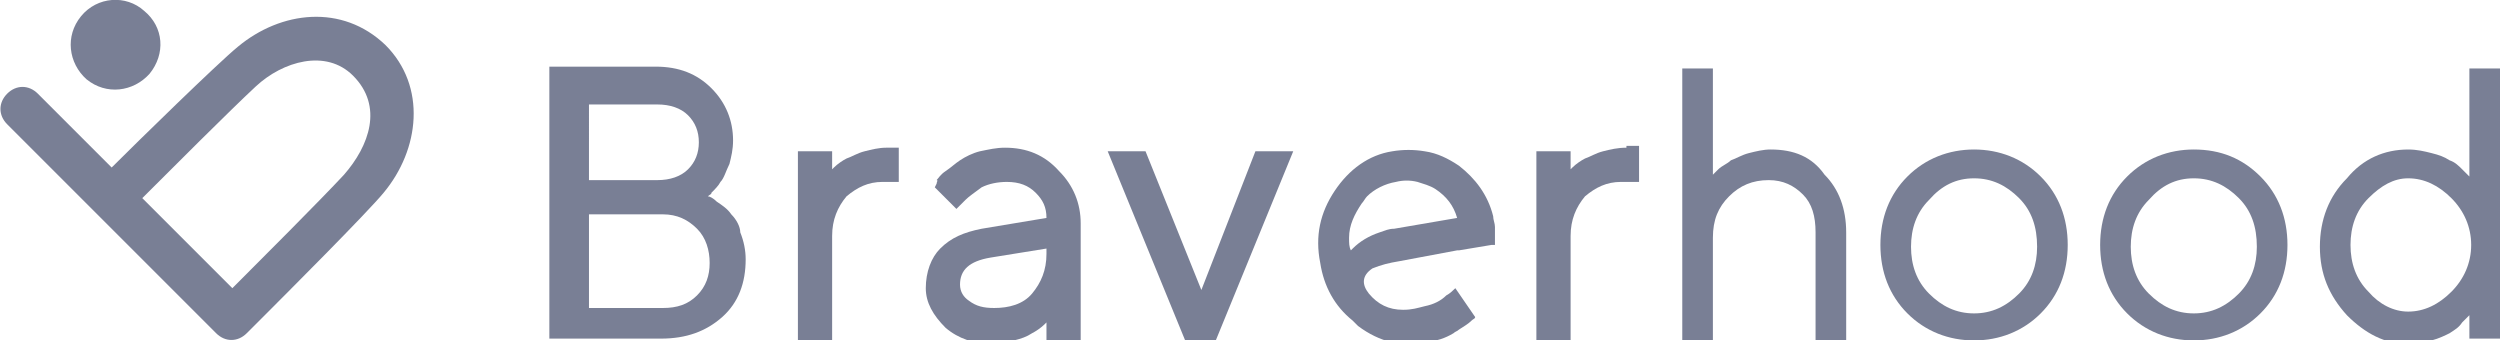
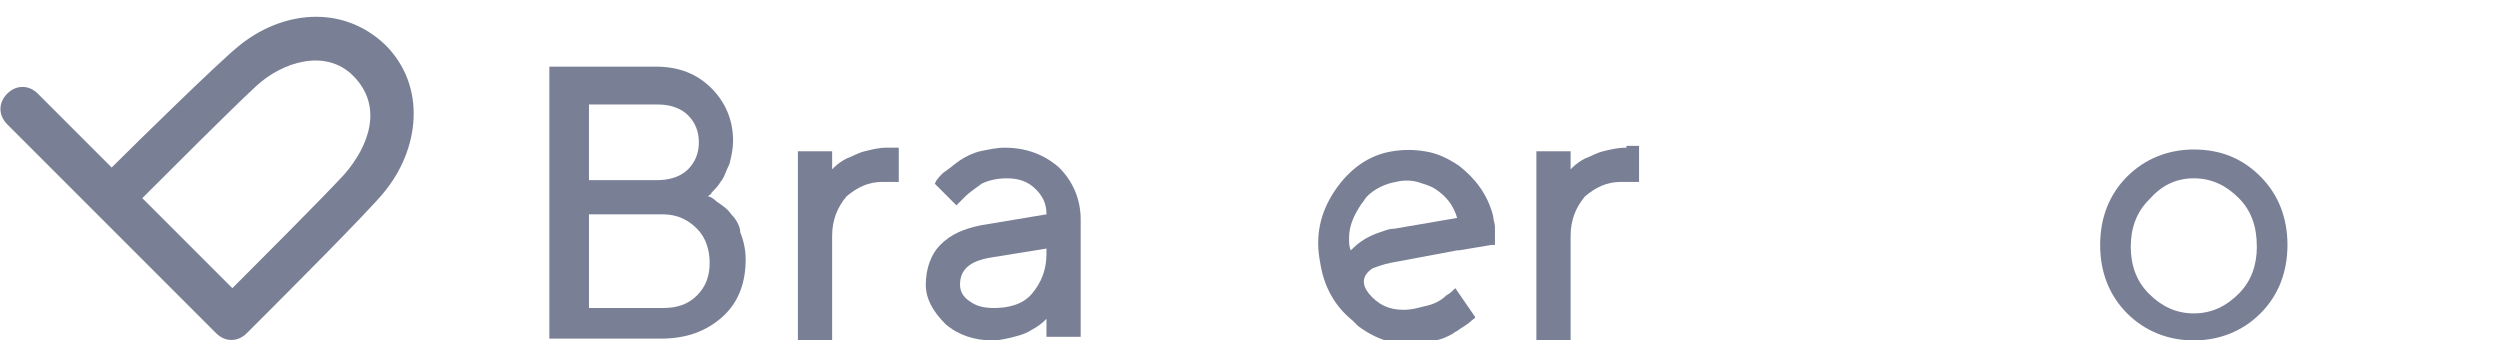
<svg xmlns="http://www.w3.org/2000/svg" version="1.1" id="Layer_1" x="0px" y="0px" width="138.8px" height="18.9px" viewBox="0 0 138.8 18.9" style="enable-background:new 0 0 138.8 18.9;" xml:space="preserve">
  <style type="text/css">
	.st0{fill:#797F95;}
</style>
  <g>
    <path class="st0" d="M77.7,14.5l3.2-0.6l0.1,0l1.8-0.3l0.2,0l0-1c0-0.2-0.1-0.4-0.1-0.6c-0.3-1.2-1-2.1-1.9-2.8   c-0.6-0.4-1.2-0.7-1.9-0.8c-0.6-0.1-1.2-0.1-1.8,0c-1.3,0.2-2.4,1-3.2,2.2c-0.8,1.2-1.1,2.5-0.8,4c0.2,1.3,0.8,2.4,1.8,3.2   c0.1,0.1,0.2,0.2,0.3,0.3c1.2,0.9,2.5,1.2,3.8,0.9c0,0,0.1,0,0.1,0c0.5-0.1,0.9-0.2,1.4-0.5c0.1-0.1,0.2-0.1,0.3-0.2   c0.3-0.2,0.5-0.3,0.7-0.5c0.1-0.1,0.2-0.1,0.2-0.2L80.8,16c-0.1,0.1-0.3,0.3-0.5,0.4c-0.3,0.3-0.7,0.5-1.2,0.6   c-0.4,0.1-0.7,0.2-1.2,0.2c-0.8,0-1.4-0.3-1.9-0.9c-0.4-0.5-0.4-1,0.2-1.4C76.7,14.7,77.1,14.6,77.7,14.5 M74.9,13.2   C74.9,13.2,74.9,13.2,74.9,13.2C74.9,13.2,74.9,13.2,74.9,13.2c0-0.7,0.3-1.3,0.7-1.9c0,0,0,0,0,0c0.1-0.1,0.2-0.3,0.3-0.4   c0.4-0.4,1-0.7,1.6-0.8c0.4-0.1,0.8-0.1,1.2,0c0.3,0.1,0.7,0.2,1,0.4c0.6,0.4,1,0.9,1.2,1.6l0,0l-3.5,0.6c-0.3,0-0.5,0.1-0.8,0.2   c-0.6,0.2-1.1,0.5-1.5,0.9c0,0-0.1,0.1-0.1,0.1C74.9,13.7,74.9,13.5,74.9,13.2" />
-     <path class="st0" d="M8.3,4.1c-0.9,1-2.4,1.2-3.5,0.3c-1-0.9-1.2-2.4-0.3-3.5C5.4-0.2,7-0.3,8,0.6C9.1,1.5,9.2,3,8.3,4.1" />
    <path class="st0" d="M21.3,10.7c-0.9,1.1-5.5,5.7-6.8,7c-0.2,0.2-0.8,0.8-0.8,0.8c-0.5,0.5-1.2,0.5-1.7,0L0.4,6.9   c-0.5-0.5-0.5-1.2,0-1.7c0.5-0.5,1.2-0.5,1.7,0l4.1,4.1c1.4-1.4,5.9-5.8,7-6.7c2.4-2,5.8-2.4,8.2-0.1C23.7,4.8,23.3,8.3,21.3,10.7    M19.6,4.2c-1.5-1.5-3.9-0.8-5.4,0.6C12.8,6.1,9.4,9.5,7.9,11c0,0,5,5,5,5c1.5-1.5,4.9-4.9,6.2-6.3C20.5,8.1,21.3,5.9,19.6,4.2" />
-     <path class="st0" d="M98.3,8.3c-0.4,0-0.8,0.1-1.2,0.2c-0.4,0.1-0.7,0.3-1,0.4c-0.2,0.2-0.5,0.3-0.7,0.5c-0.1,0.1-0.2,0.2-0.3,0.3   V3.8h-1.7v15.1h1.7v-5.7c0-1,0.3-1.7,0.9-2.3c0.6-0.6,1.3-0.9,2.2-0.9c0.8,0,1.4,0.3,1.9,0.8c0.5,0.5,0.7,1.2,0.7,2.1v6.2h1.7v-6.2   c0-1.3-0.4-2.4-1.2-3.2C100.6,8.7,99.6,8.3,98.3,8.3" />
-     <path class="st0" d="M109.6,8.3c-1.4,0-2.7,0.5-3.7,1.5c-1,1-1.5,2.3-1.5,3.8s0.5,2.8,1.5,3.8c1,1,2.3,1.5,3.7,1.5   c1.4,0,2.7-0.5,3.7-1.5c1-1,1.5-2.3,1.5-3.8s-0.5-2.8-1.5-3.8C112.3,8.8,111,8.3,109.6,8.3 M109.6,9.9c1,0,1.8,0.4,2.5,1.1   c0.7,0.7,1,1.6,1,2.7c0,1-0.3,1.9-1,2.6c-0.7,0.7-1.5,1.1-2.5,1.1c-1,0-1.8-0.4-2.5-1.1c-0.7-0.7-1-1.6-1-2.6c0-1,0.3-1.9,1-2.6   C107.8,10.3,108.6,9.9,109.6,9.9" />
    <path class="st0" d="M121.8,8.3c-1.4,0-2.7,0.5-3.7,1.5c-1,1-1.5,2.3-1.5,3.8s0.5,2.8,1.5,3.8c1,1,2.3,1.5,3.7,1.5s2.7-0.5,3.7-1.5   c1-1,1.5-2.3,1.5-3.8s-0.5-2.8-1.5-3.8C124.5,8.8,123.3,8.3,121.8,8.3 M121.8,9.9c1,0,1.8,0.4,2.5,1.1c0.7,0.7,1,1.6,1,2.7   c0,1-0.3,1.9-1,2.6c-0.7,0.7-1.5,1.1-2.5,1.1c-1,0-1.8-0.4-2.5-1.1c-0.7-0.7-1-1.6-1-2.6c0-1,0.3-1.9,1-2.6   C120,10.3,120.8,9.9,121.8,9.9" />
-     <path class="st0" d="M137.1,3.8l0,6c-0.1-0.1-0.2-0.2-0.4-0.4c-0.2-0.2-0.4-0.4-0.7-0.5c-0.3-0.2-0.6-0.3-1-0.4   c-0.4-0.1-0.8-0.2-1.3-0.2c-1.3,0-2.5,0.5-3.4,1.6c-1,1-1.5,2.3-1.5,3.8s0.5,2.7,1.5,3.8c1,1,2.1,1.6,3.4,1.6   c0.4,0,0.9-0.1,1.3-0.2c0.4-0.1,0.8-0.3,1-0.4c0.3-0.2,0.5-0.3,0.7-0.6c0.2-0.2,0.3-0.3,0.4-0.4v1.3h1.7V3.8H137.1z M133.7,9.9   c0.9,0,1.7,0.4,2.4,1.1c0.7,0.7,1.1,1.6,1.1,2.6c0,1-0.4,1.9-1.1,2.6c-0.7,0.7-1.5,1.1-2.4,1.1c-0.8,0-1.6-0.4-2.2-1.1   c-0.7-0.7-1-1.6-1-2.6c0-1,0.3-1.9,1-2.6C132.2,10.3,132.9,9.9,133.7,9.9" />
    <path class="st0" d="M40.6,11.9c-0.2-0.3-0.5-0.5-0.8-0.7c-0.2-0.2-0.4-0.3-0.5-0.3c0.1-0.1,0.2-0.1,0.2-0.2   c0.2-0.2,0.4-0.4,0.5-0.6c0.2-0.2,0.3-0.6,0.5-1c0.1-0.4,0.2-0.8,0.2-1.3c0-1.1-0.4-2.1-1.2-2.9c-0.8-0.8-1.8-1.2-3.1-1.2h-5.9   v15.1h6.2c1.4,0,2.5-0.4,3.4-1.2c0.9-0.8,1.3-1.9,1.3-3.2c0-0.5-0.1-1-0.3-1.5C41.1,12.6,40.9,12.2,40.6,11.9 M32.7,11.9h4.1   c0.8,0,1.4,0.3,1.9,0.8c0.5,0.5,0.7,1.2,0.7,1.9c0,0.7-0.2,1.3-0.7,1.8c-0.5,0.5-1.1,0.7-1.9,0.7h-4.1V11.9z M38.2,9.4   c-0.4,0.4-1,0.6-1.7,0.6h-3.8V5.8h3.8c0.7,0,1.3,0.2,1.7,0.6c0.4,0.4,0.6,0.9,0.6,1.5C38.8,8.5,38.6,9,38.2,9.4" />
    <path class="st0" d="M48,8.4c-0.4,0.1-0.7,0.3-1,0.4c-0.2,0.1-0.5,0.3-0.7,0.5c0,0-0.1,0.1-0.1,0.1v-1h-1.9v10.5h1.9v-5.8   c0-0.9,0.3-1.6,0.8-2.2c0.6-0.5,1.2-0.8,2-0.8h0.9V8.2h-0.7C48.8,8.2,48.4,8.3,48,8.4" />
-     <path class="st0" d="M55.8,8.2c-0.5,0-0.9,0.1-1.4,0.2c-0.4,0.1-0.8,0.3-1.1,0.5c-0.3,0.2-0.5,0.4-0.8,0.6   c-0.3,0.2-0.4,0.4-0.5,0.5C52.1,10,52,10.1,52,10.2l-0.1,0.2l1.2,1.2l0.5-0.5c0.2-0.2,0.5-0.4,0.9-0.7c0.4-0.2,0.9-0.3,1.4-0.3   c0.7,0,1.2,0.2,1.6,0.6c0.4,0.4,0.6,0.8,0.6,1.4l-3.6,0.6c-1,0.2-1.7,0.5-2.3,1.1c-0.5,0.5-0.8,1.3-0.8,2.2c0,0.8,0.4,1.5,1.1,2.2   c0.7,0.6,1.6,0.9,2.6,0.9c0.4,0,0.8-0.1,1.2-0.2c0.4-0.1,0.7-0.2,1-0.4c0.2-0.1,0.5-0.3,0.7-0.5c0,0,0.1-0.1,0.1-0.1v1H60v-6.5   c0-1.1-0.4-2.1-1.2-2.9C58,8.6,57,8.2,55.8,8.2 M58.1,13.8v0.3c0,0.9-0.3,1.6-0.8,2.2c-0.5,0.6-1.3,0.8-2.1,0.8   c-0.6,0-1-0.1-1.4-0.4c-0.3-0.2-0.5-0.5-0.5-0.9c0-0.8,0.5-1.3,1.7-1.5L58.1,13.8z" />
-     <polygon class="st0" points="66.7,16.1 63.6,8.4 61.5,8.4 65.8,18.9 67.5,18.9 71.8,8.4 69.7,8.4  " />
+     <path class="st0" d="M55.8,8.2c-0.5,0-0.9,0.1-1.4,0.2c-0.4,0.1-0.8,0.3-1.1,0.5c-0.3,0.2-0.5,0.4-0.8,0.6   c-0.3,0.2-0.4,0.4-0.5,0.5l-0.1,0.2l1.2,1.2l0.5-0.5c0.2-0.2,0.5-0.4,0.9-0.7c0.4-0.2,0.9-0.3,1.4-0.3   c0.7,0,1.2,0.2,1.6,0.6c0.4,0.4,0.6,0.8,0.6,1.4l-3.6,0.6c-1,0.2-1.7,0.5-2.3,1.1c-0.5,0.5-0.8,1.3-0.8,2.2c0,0.8,0.4,1.5,1.1,2.2   c0.7,0.6,1.6,0.9,2.6,0.9c0.4,0,0.8-0.1,1.2-0.2c0.4-0.1,0.7-0.2,1-0.4c0.2-0.1,0.5-0.3,0.7-0.5c0,0,0.1-0.1,0.1-0.1v1H60v-6.5   c0-1.1-0.4-2.1-1.2-2.9C58,8.6,57,8.2,55.8,8.2 M58.1,13.8v0.3c0,0.9-0.3,1.6-0.8,2.2c-0.5,0.6-1.3,0.8-2.1,0.8   c-0.6,0-1-0.1-1.4-0.4c-0.3-0.2-0.5-0.5-0.5-0.9c0-0.8,0.5-1.3,1.7-1.5L58.1,13.8z" />
    <path class="st0" d="M90.3,8.2c-0.5,0-0.9,0.1-1.3,0.2c-0.4,0.1-0.7,0.3-1,0.4c-0.2,0.1-0.5,0.3-0.7,0.5c0,0-0.1,0.1-0.1,0.1v-1   h-1.9v10.5h1.9v-5.8c0-0.9,0.3-1.6,0.8-2.2c0.6-0.5,1.2-0.8,2-0.8H91v-2H90.3z" />
  </g>
</svg>